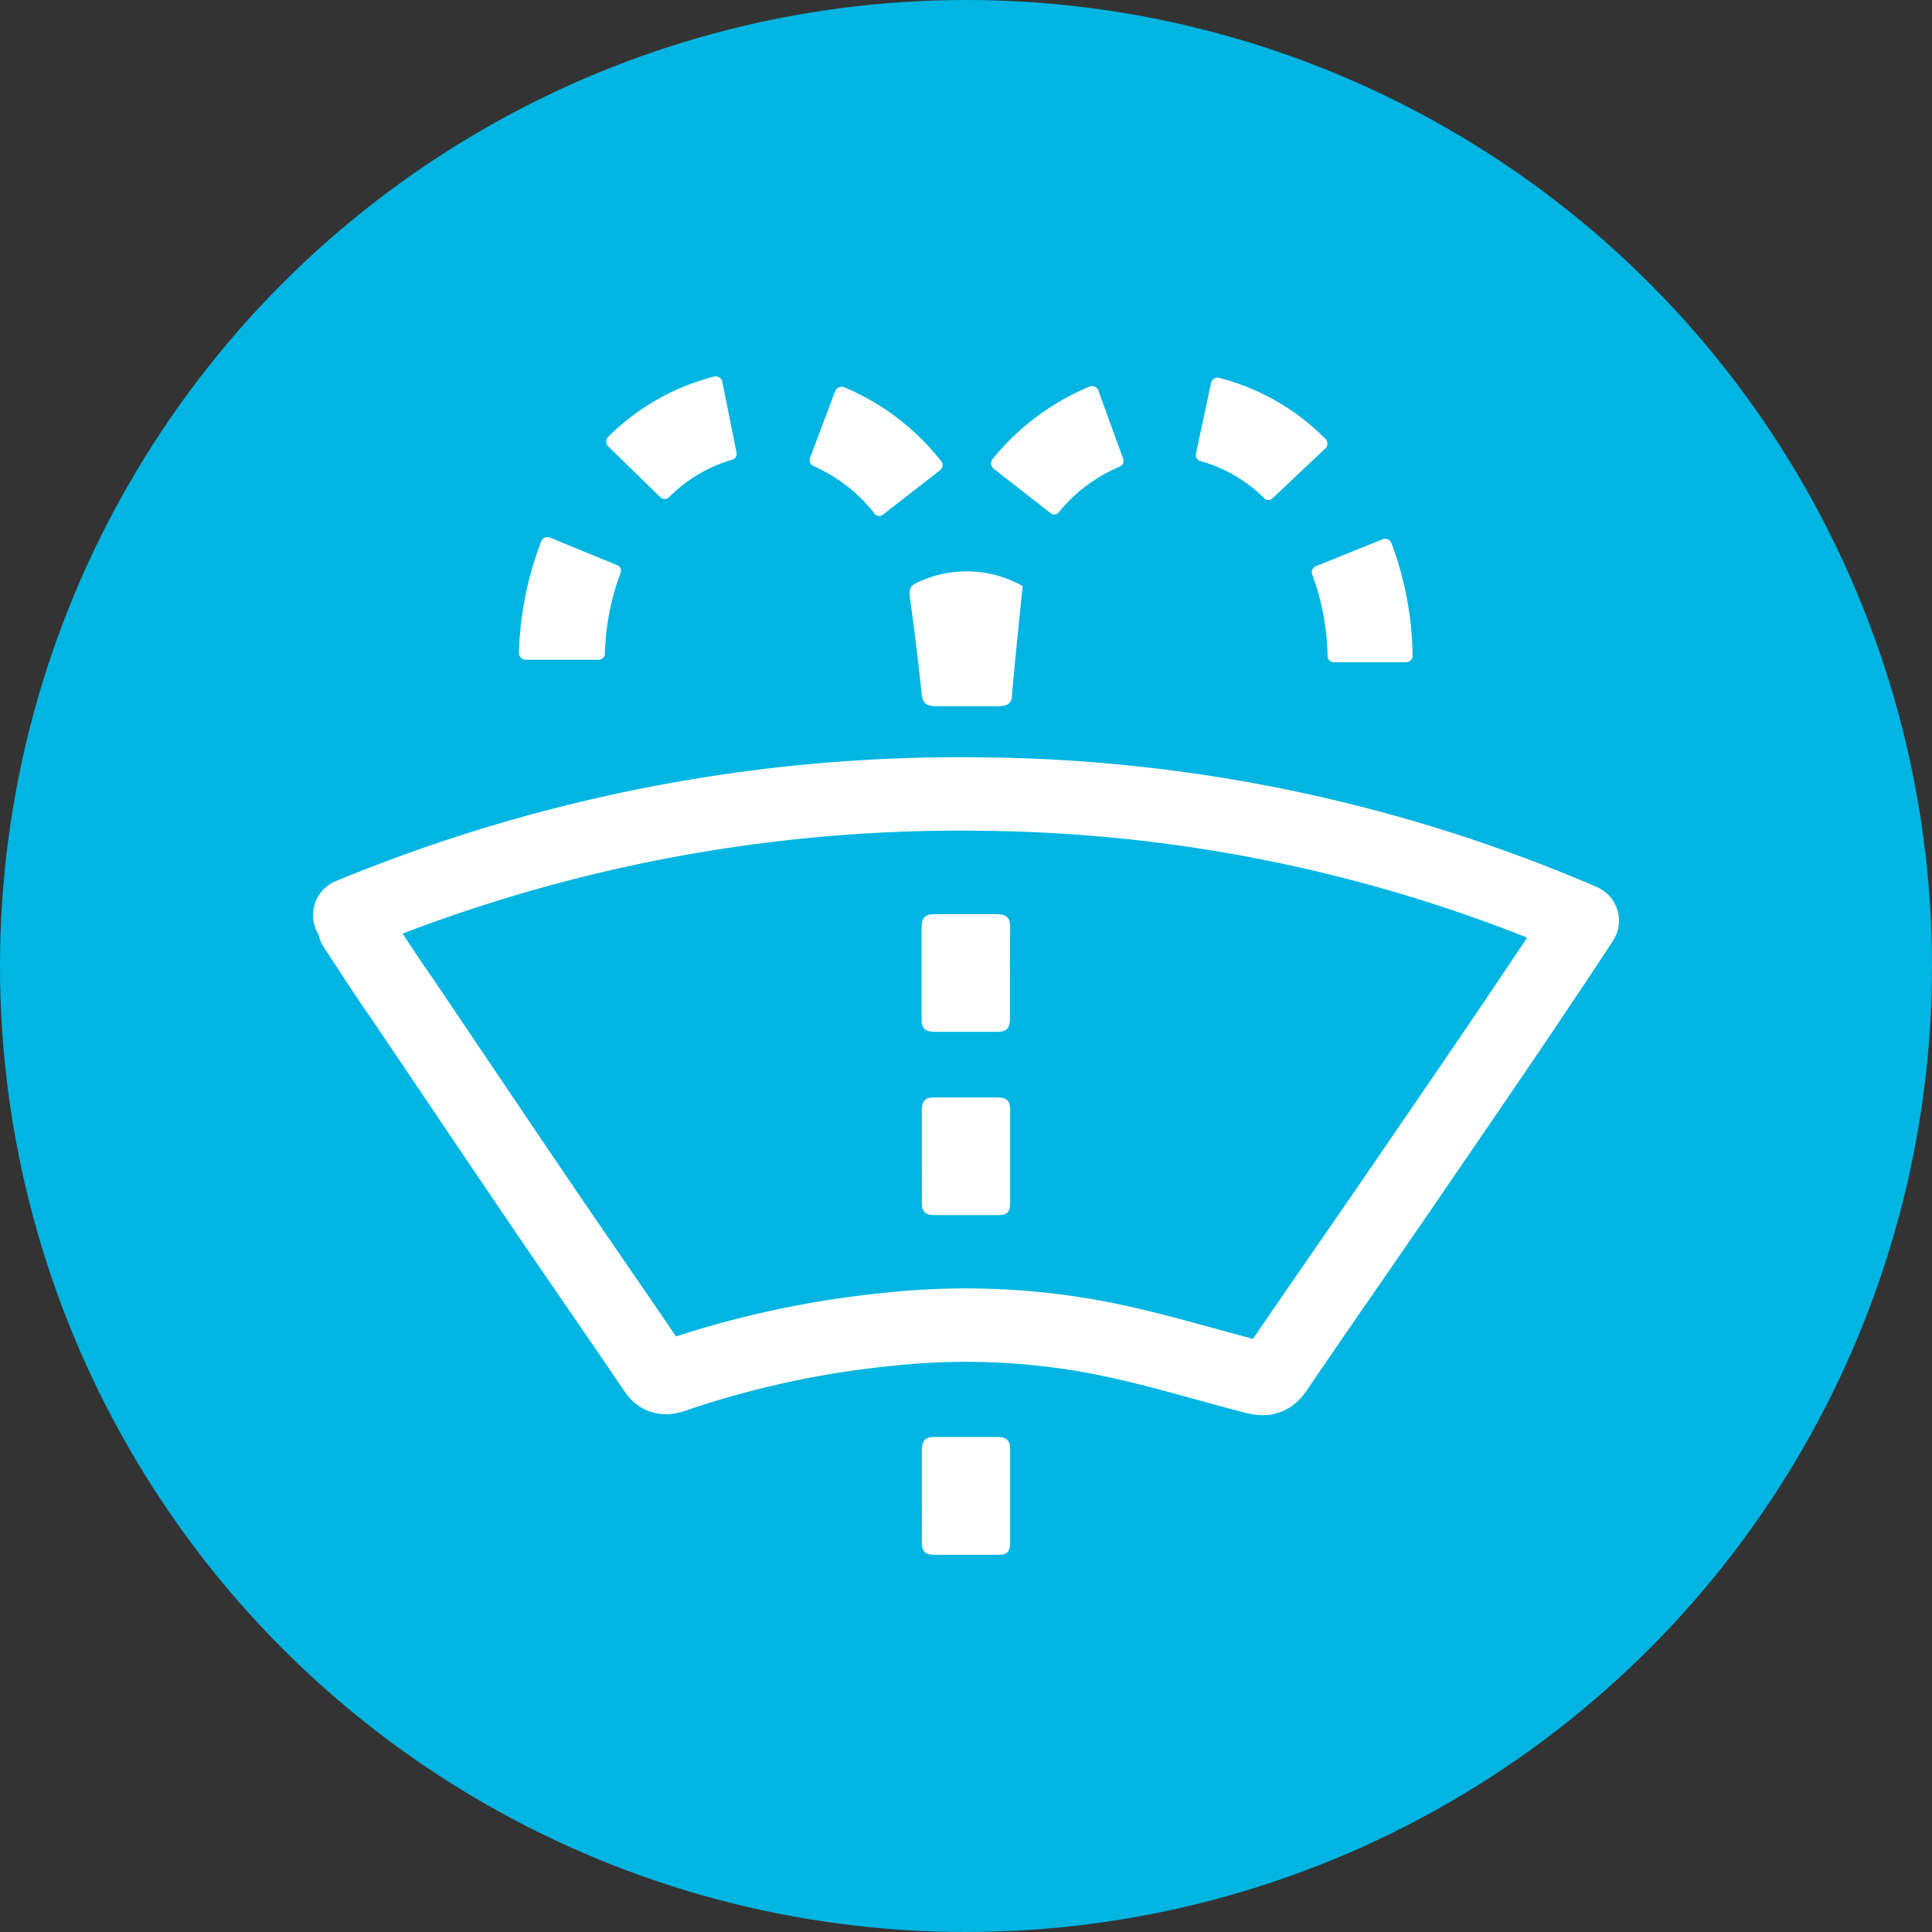
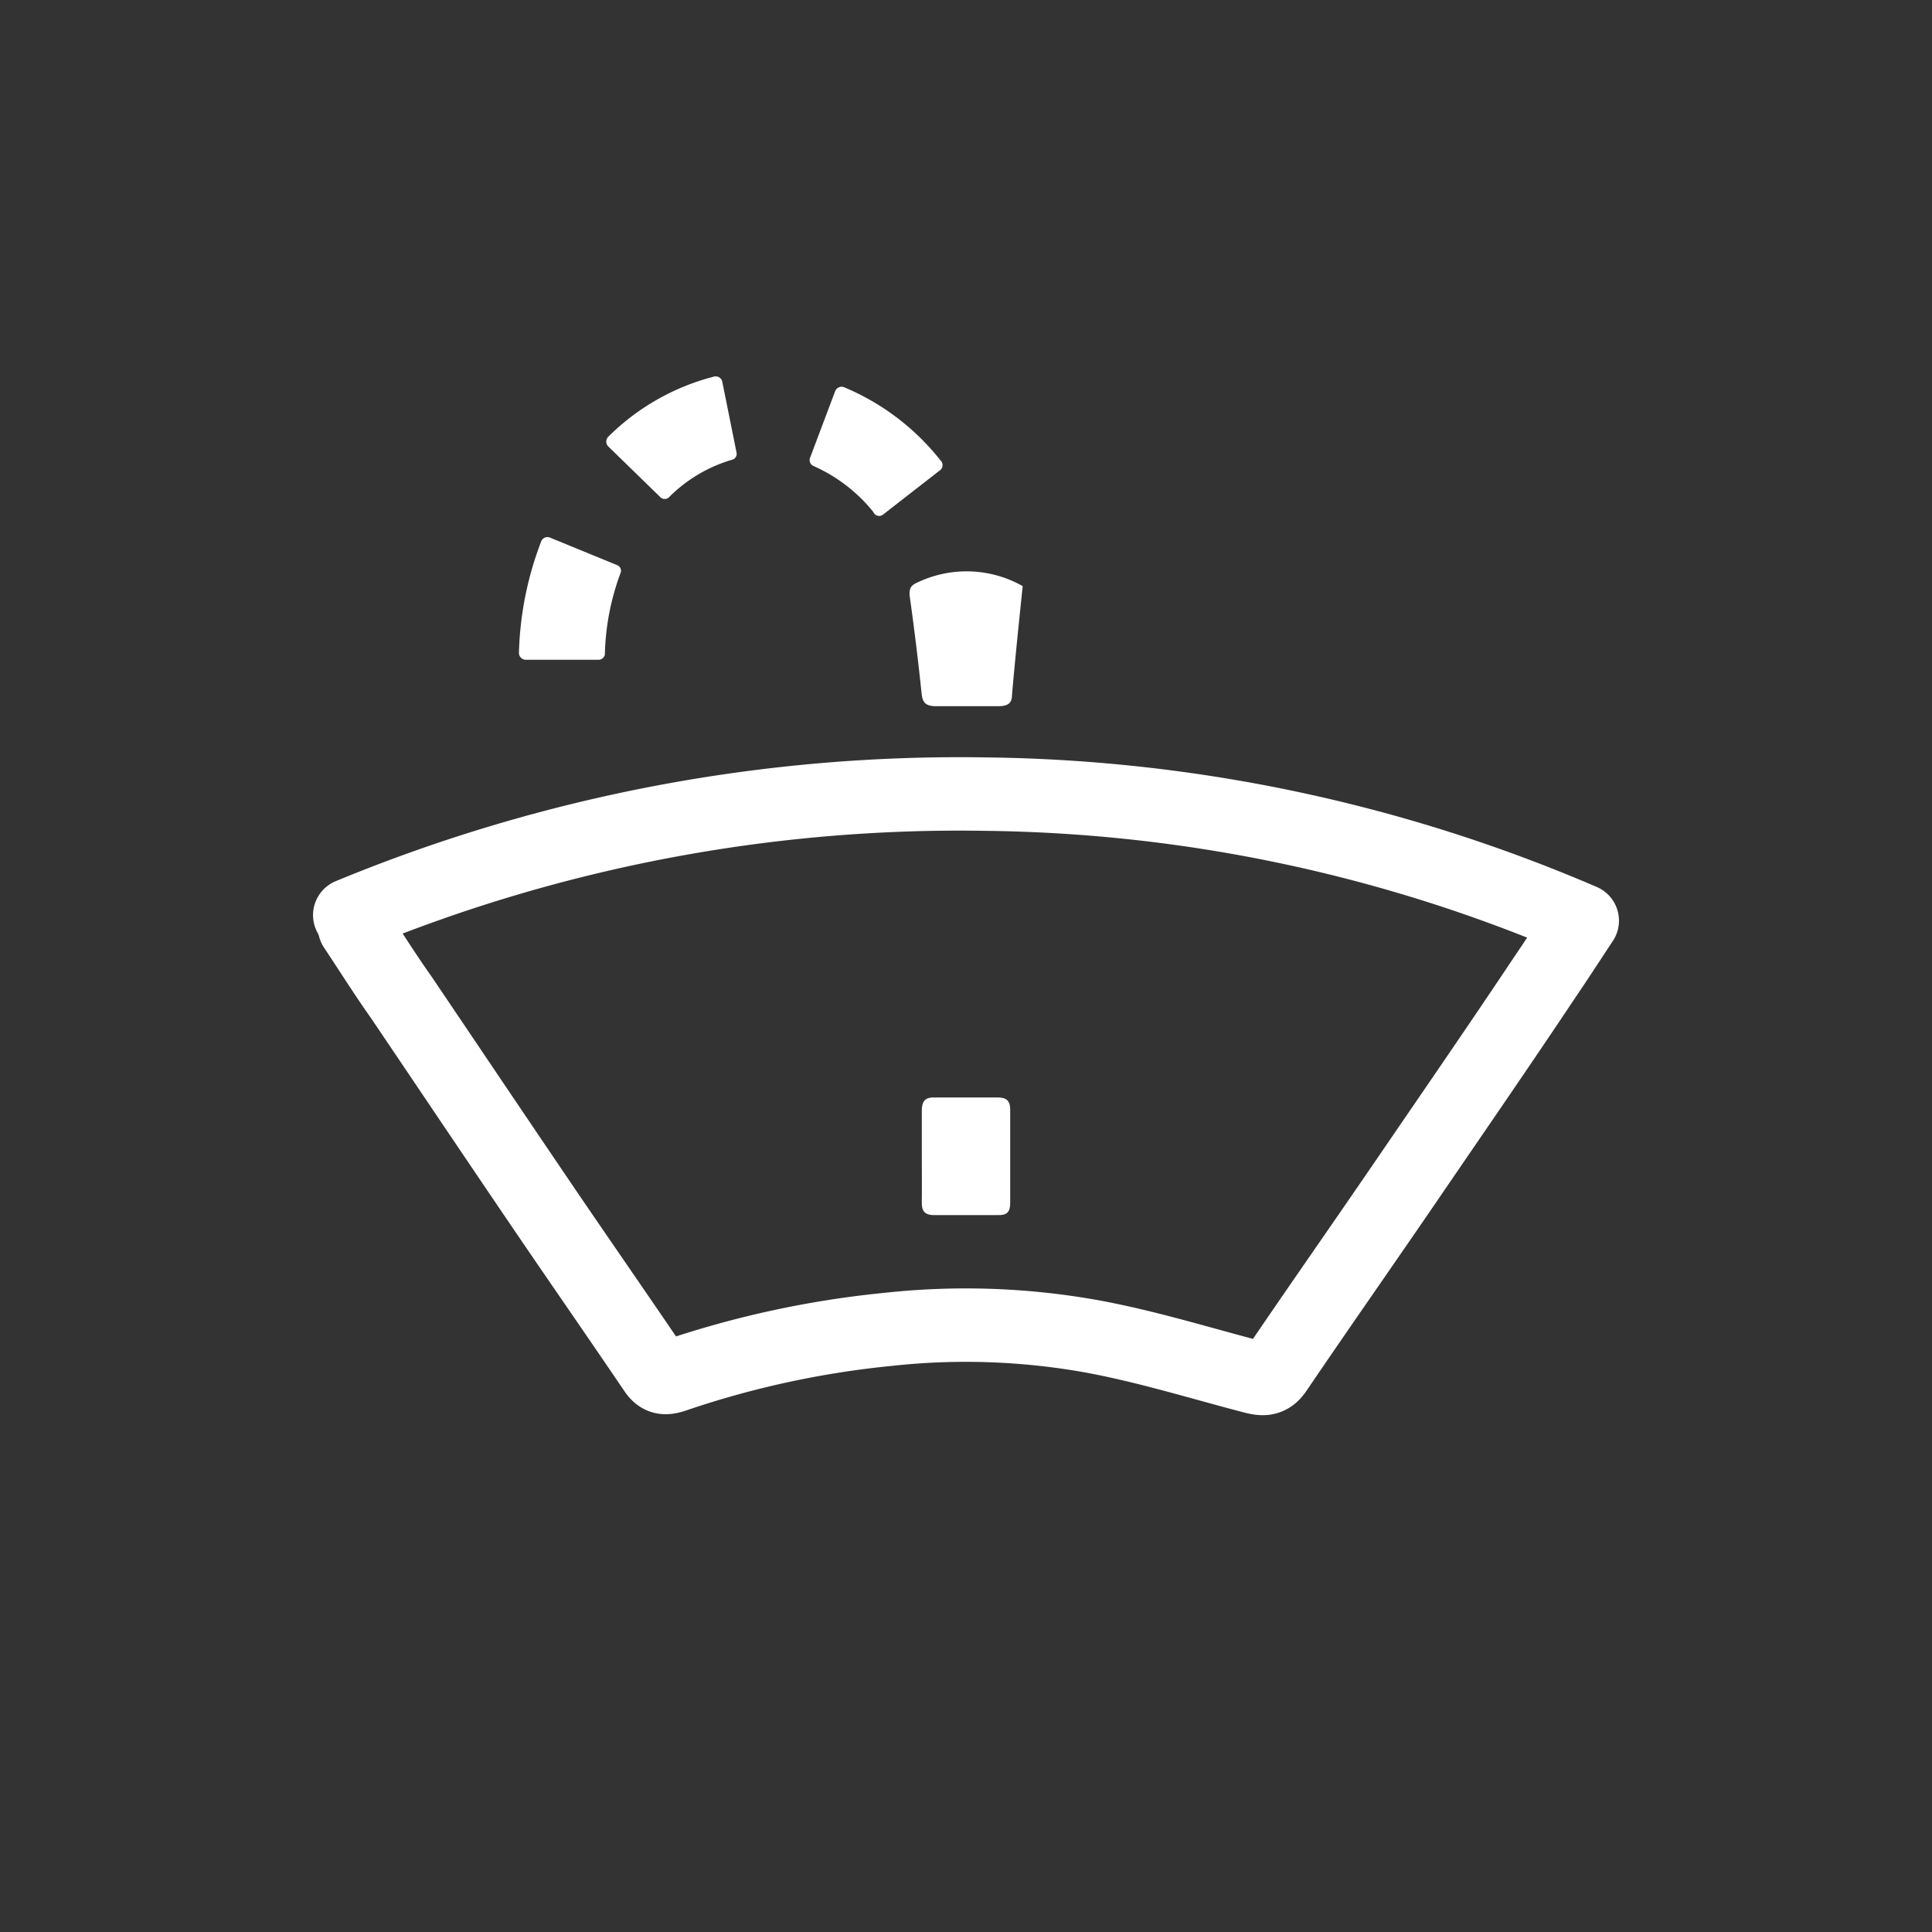
<svg xmlns="http://www.w3.org/2000/svg" viewBox="0 0 86.56 86.56">
  <rect x="0" y="0" width="86.56" height="86.56" fill="#333333" stroke="none" />
  <defs>
    <style>.cls-1{fill:#00b5e2;}.cls-2{fill:#fff;}.cls-3{fill:none;stroke:#fff;stroke-linecap:round;stroke-linejoin:round;stroke-width:3.29px;}</style>
  </defs>
  <g id="Layer_2" data-name="Layer 2">
    <g id="Movement_Lines" data-name="Movement Lines">
-       <circle class="cls-1" cx="43.28" cy="43.28" r="43.28" />
      <path class="cls-2" d="M26.8,29.56H23.55a.31.31,0,0,1-.3-.31,15,15,0,0,1,1-5,.3.3,0,0,1,.4-.16l3,1.23a.27.27,0,0,1,.15.36,11.11,11.11,0,0,0-.7,3.65A.29.29,0,0,1,26.8,29.56Zm12.33-6.62a7.17,7.17,0,0,0-2.68-2.06.29.29,0,0,1-.16-.36l1.13-3a.31.31,0,0,1,.4-.17,10.81,10.81,0,0,1,4.32,3.28.29.29,0,0,1,0,.42l-2.57,2A.28.28,0,0,1,39.13,22.94Zm-9.56-.68L27.25,20a.31.31,0,0,1,0-.43A10.38,10.38,0,0,1,32,16.87a.3.3,0,0,1,.36.23L33,20.28a.27.27,0,0,1-.21.32A6.62,6.62,0,0,0,30,22.25.28.28,0,0,1,29.57,22.26Z" />
-       <path class="cls-2" d="M63,29.67H59.76a.28.28,0,0,1-.28-.28,11.16,11.16,0,0,0-.69-3.66.29.29,0,0,1,.16-.36l3-1.21a.3.3,0,0,1,.39.17,14.92,14.92,0,0,1,.95,5A.3.3,0,0,1,63,29.67ZM47.08,23l-2.56-2a.31.31,0,0,1-.05-.43,11,11,0,0,1,4.35-3.25.3.3,0,0,1,.39.18l1.11,3.05a.28.28,0,0,1-.16.36,7,7,0,0,0-2.69,2A.27.27,0,0,1,47.08,23Zm9.56-.68a6.51,6.51,0,0,0-2.85-1.66.28.28,0,0,1-.21-.33l.68-3.17a.29.29,0,0,1,.36-.23,10.26,10.26,0,0,1,4.76,2.73.3.3,0,0,1,0,.43L57,22.34A.27.27,0,0,1,56.64,22.33Z" />
      <path class="cls-3" d="M15.67,41a71.48,71.48,0,0,1,28.54-5.42,69.56,69.56,0,0,1,26.68,5.67c-.57.86-1.13,1.73-1.71,2.58-2,3-4.07,6-6.12,9s-3.94,5.69-5.88,8.55c-.32.48-.63.42-1.15.28-2.4-.63-4.78-1.37-7.24-1.81a32,32,0,0,0-9-.29,42.68,42.68,0,0,0-9.59,2.08c-.39.13-.62.12-.86-.23-1.57-2.32-3.17-4.62-4.75-6.94-2.21-3.25-4.4-6.51-6.6-9.77-.71-1-1.4-2.1-2.1-3.15C15.84,41.35,15.77,41.18,15.67,41Z" />
      <path class="cls-2" d="M45.82,26.26c-.17,1.65-.34,3.27-.48,4.89,0,.37-.21.49-.61.49-.93,0-1.86,0-2.78,0-.5,0-.62-.18-.66-.58q-.23-2.21-.54-4.41c0-.33.07-.43.39-.57A5.11,5.11,0,0,1,45.82,26.26Z" />
-       <path class="cls-2" d="M45.25,43.65c0,.68,0,1.35,0,2,0,.42-.16.59-.58.58H41.88c-.41,0-.6-.14-.59-.57,0-1.38,0-2.75,0-4.13,0-.42.17-.58.58-.57.94,0,1.87,0,2.8,0,.47,0,.6.2.59.63C45.24,42.3,45.26,43,45.25,43.65Z" />
      <path class="cls-2" d="M41.3,51.78c0-.66,0-1.31,0-2,0-.4.11-.62.55-.61h2.86c.38,0,.55.15.55.54,0,1.4,0,2.8,0,4.2,0,.4-.16.54-.54.53-1,0-1.92,0-2.87,0-.45,0-.56-.21-.55-.6C41.31,53.18,41.3,52.48,41.3,51.78Z" />
-       <path class="cls-2" d="M41.3,67c0-.66,0-1.31,0-2,0-.4.11-.62.55-.62,1,0,1.91,0,2.86,0,.38,0,.55.16.55.55,0,1.4,0,2.8,0,4.2,0,.4-.16.54-.54.53-1,0-1.92,0-2.87,0-.45,0-.56-.21-.55-.61C41.31,68.39,41.3,67.69,41.3,67Z" />
    </g>
  </g>
</svg>